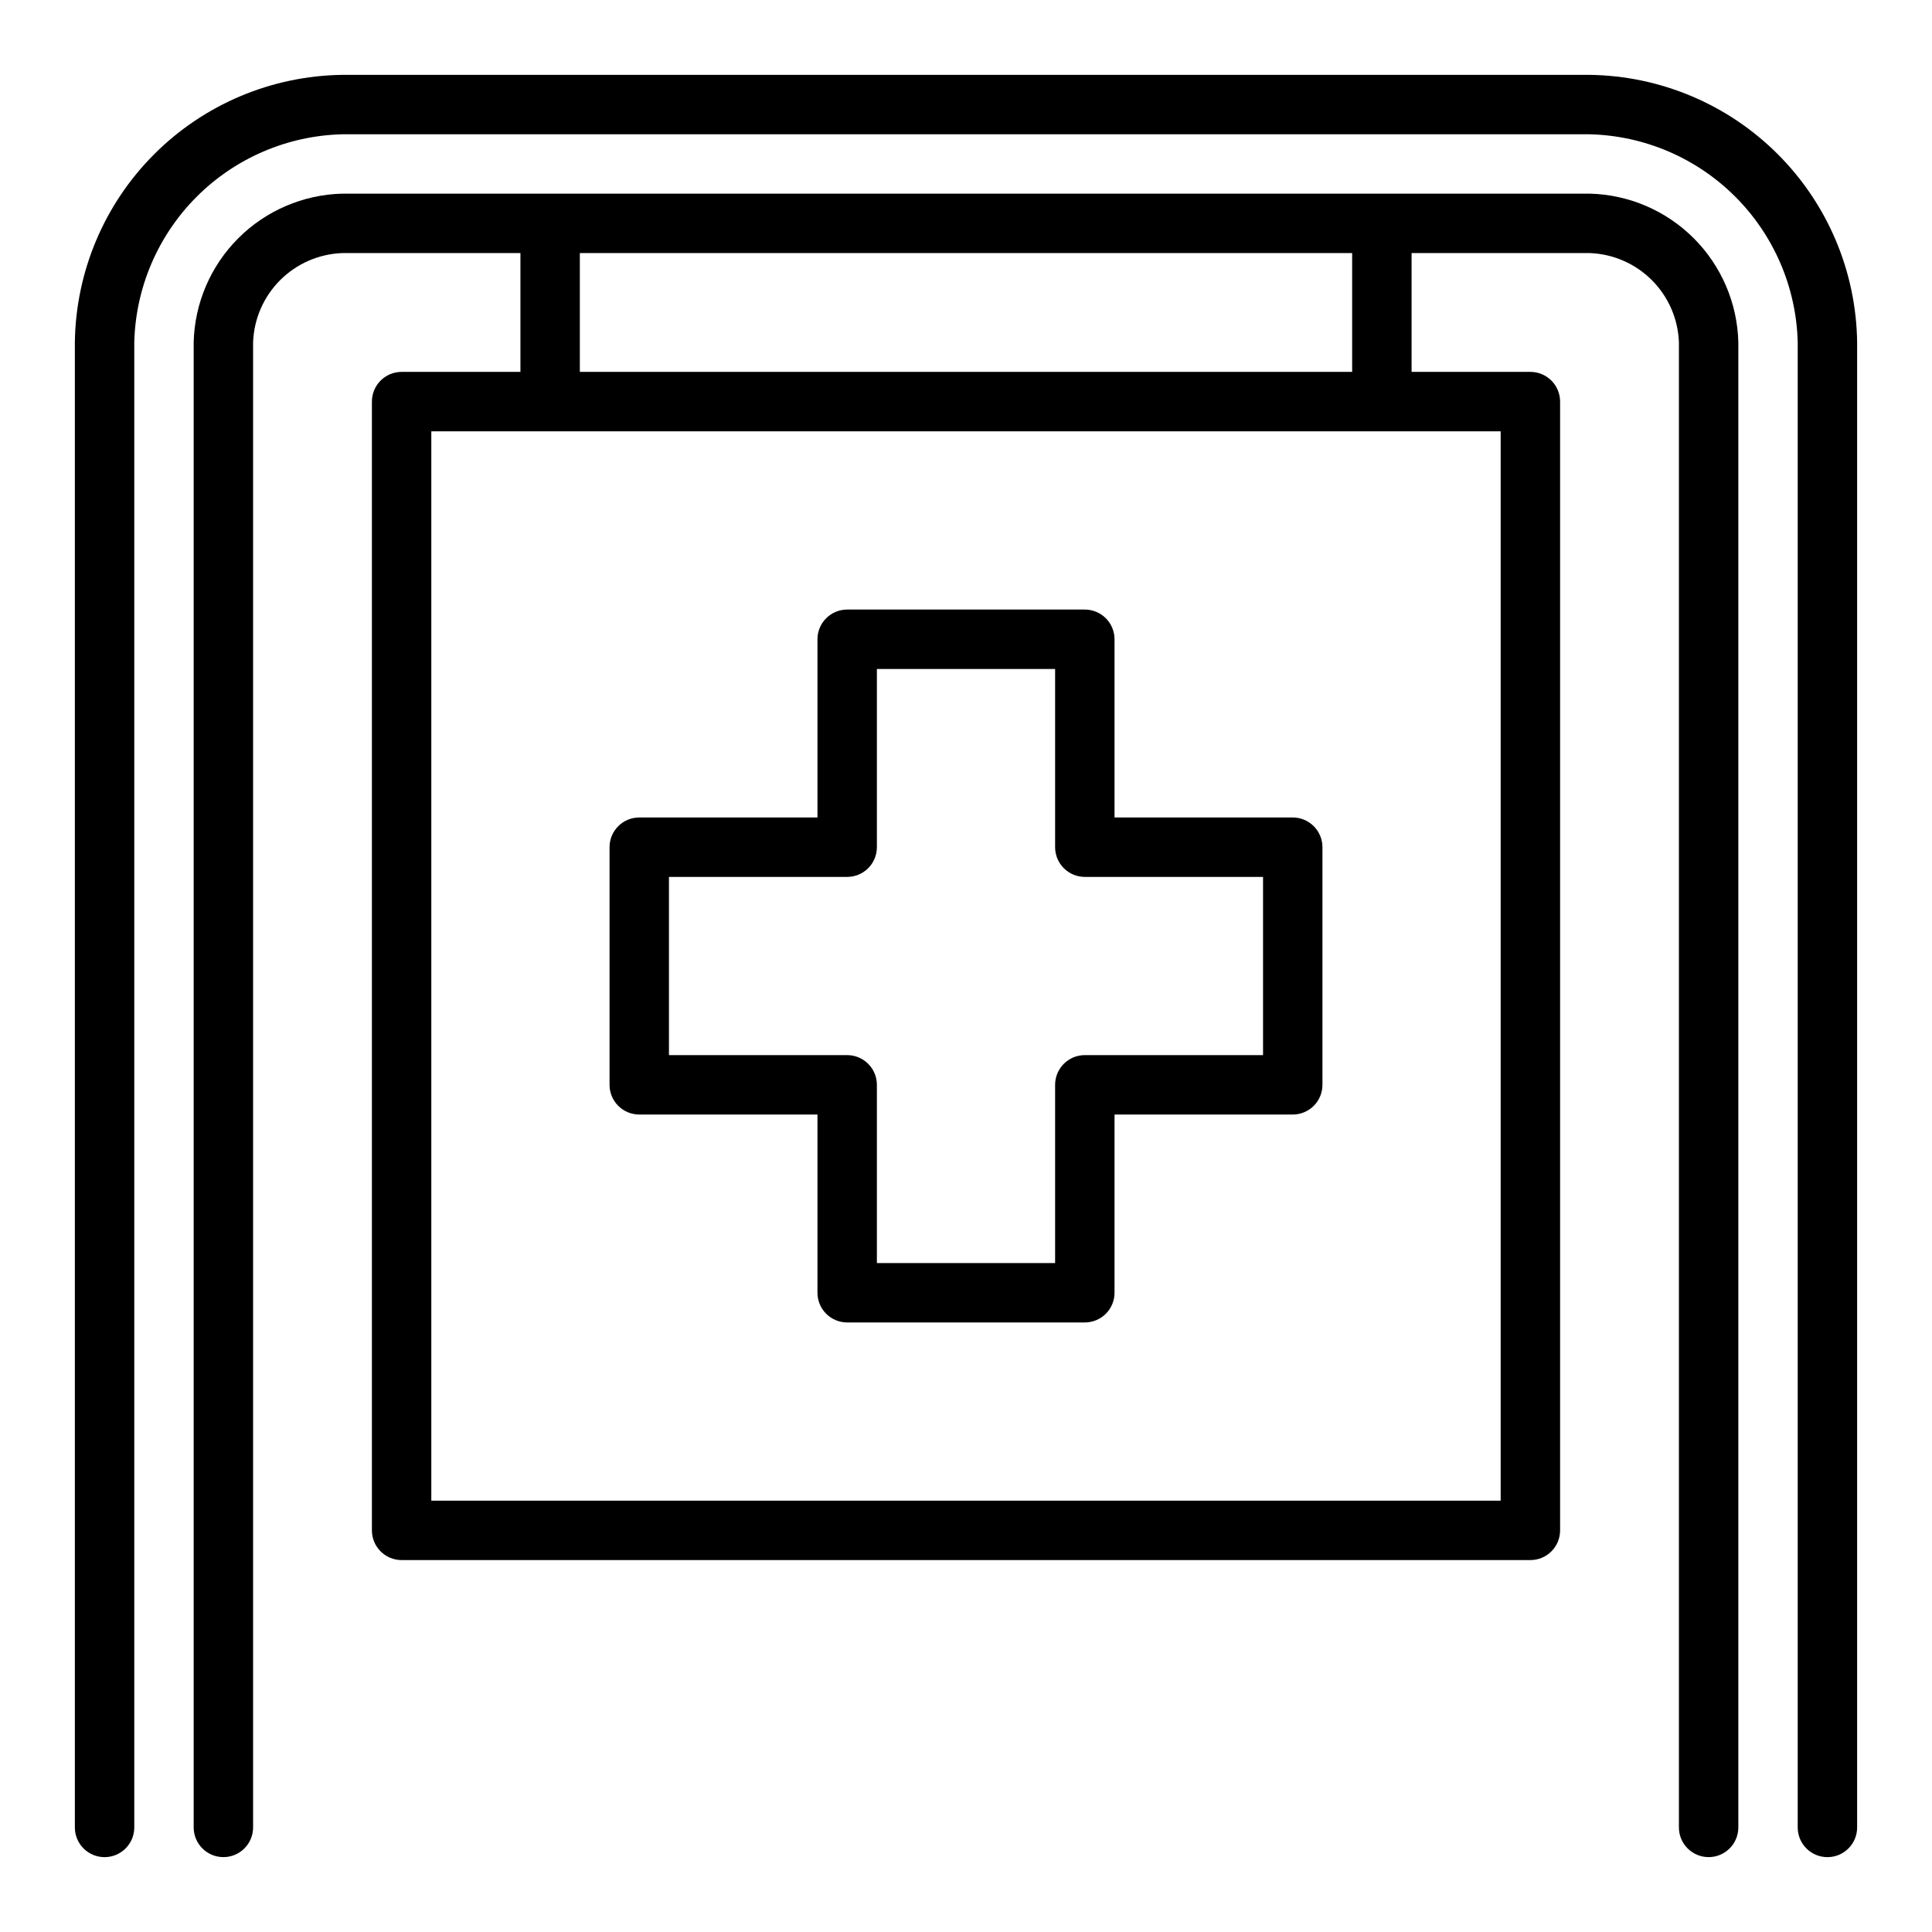
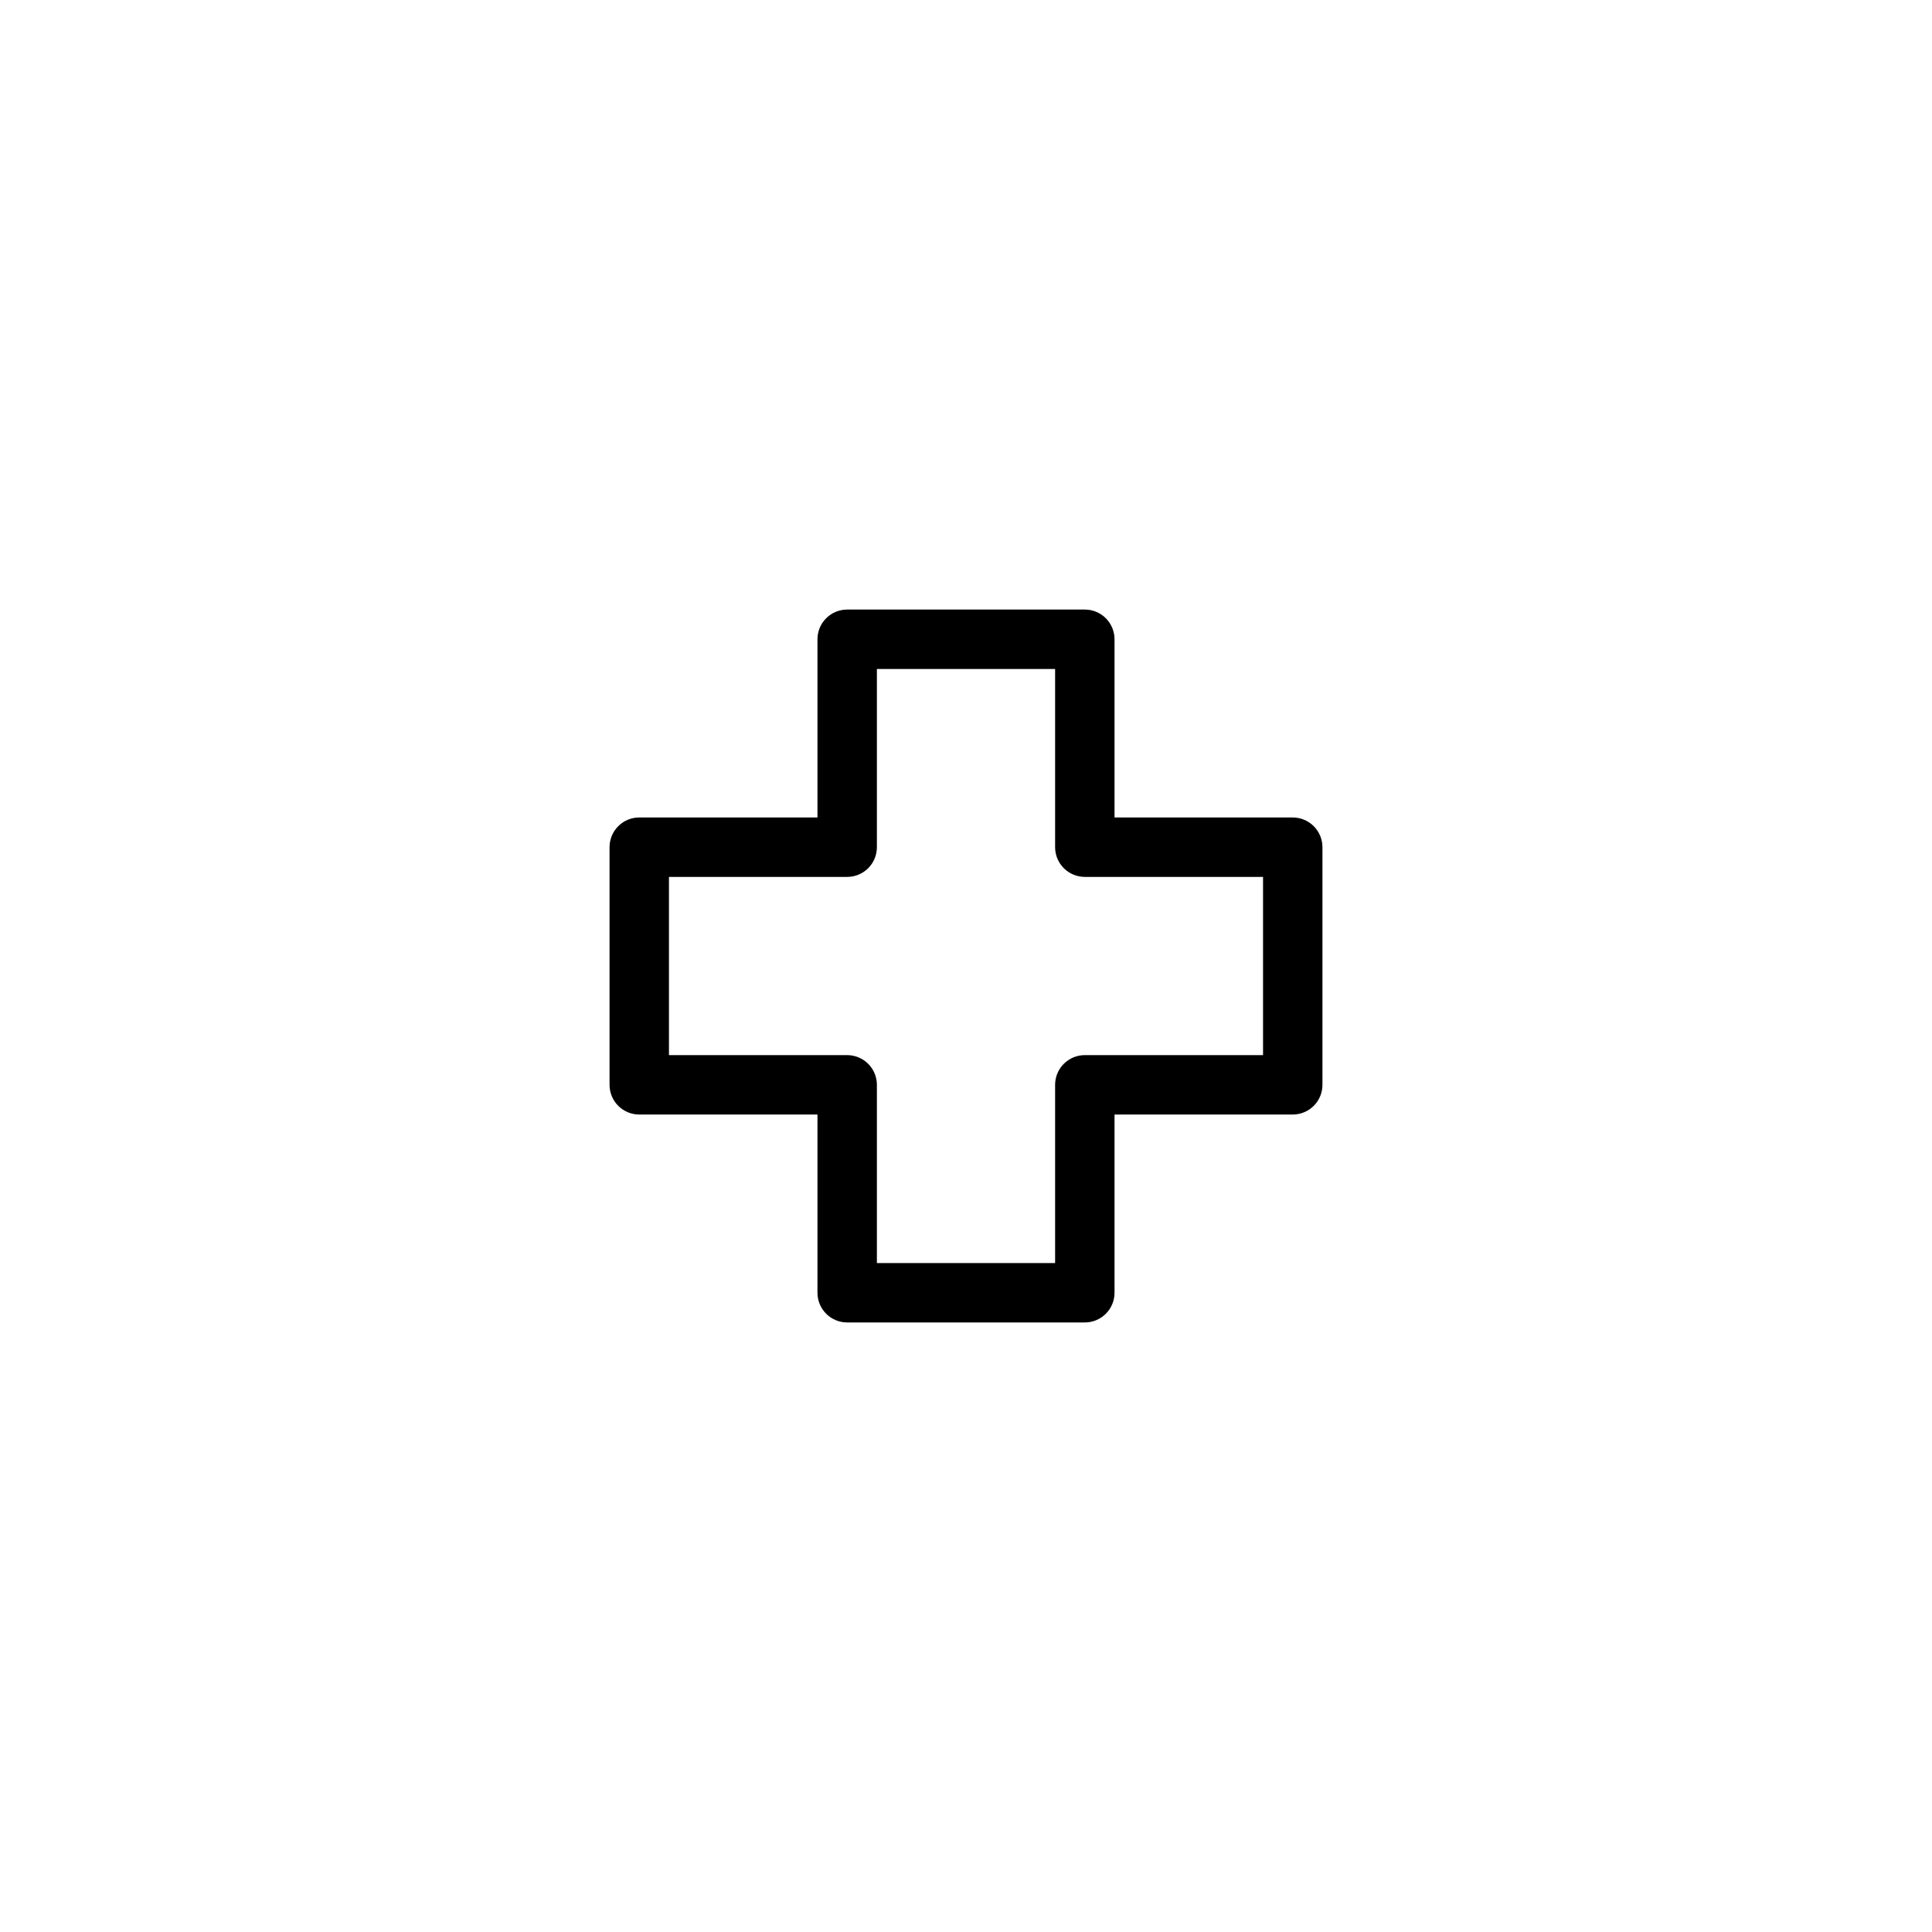
<svg xmlns="http://www.w3.org/2000/svg" fill="#000000" width="800px" height="800px" version="1.1" viewBox="144 144 512 512">
  <g>
    <path d="m486.59 360.64h-47.23v-47.23c0-2.086-0.832-4.09-2.305-5.566-1.477-1.477-3.481-2.305-5.566-2.305h-62.977c-4.348 0-7.875 3.523-7.875 7.871v47.23h-47.23c-4.348 0-7.871 3.527-7.871 7.875v62.977c0 2.086 0.828 4.09 2.305 5.566 1.477 1.473 3.481 2.305 5.566 2.305h47.23v47.23c0 2.09 0.832 4.09 2.309 5.566 1.477 1.477 3.477 2.305 5.566 2.305h62.977c2.086 0 4.09-0.828 5.566-2.305 1.473-1.477 2.305-3.477 2.305-5.566v-47.23h47.23c2.09 0 4.09-0.832 5.566-2.305 1.477-1.477 2.305-3.481 2.305-5.566v-62.977c0-2.09-0.828-4.09-2.305-5.566-1.477-1.477-3.477-2.309-5.566-2.309zm-7.871 62.977h-47.23c-4.348 0-7.875 3.527-7.875 7.875v47.23h-47.23v-47.23c0-2.09-0.828-4.09-2.305-5.566s-3.481-2.309-5.566-2.309h-47.234v-47.23h47.234c2.086 0 4.09-0.828 5.566-2.305s2.305-3.481 2.305-5.566v-47.234h47.23v47.234c0 2.086 0.832 4.09 2.309 5.566s3.477 2.305 5.566 2.305h47.23z" />
-     <path d="m565.31 163.84h-330.62c-18.715 0.25-36.594 7.793-49.824 21.027-13.234 13.23-20.777 31.109-21.027 49.824v393.6c0 4.348 3.527 7.871 7.875 7.871 4.348 0 7.871-3.523 7.871-7.871v-393.6c0.363-14.5 6.289-28.305 16.543-38.562 10.258-10.254 24.062-16.18 38.562-16.543h330.62c14.5 0.363 28.305 6.289 38.559 16.543 10.258 10.258 16.18 24.062 16.543 38.562v393.6c0 4.348 3.527 7.871 7.875 7.871 4.348 0 7.871-3.523 7.871-7.871v-393.6c-0.246-18.715-7.793-36.594-21.023-49.824-13.234-13.234-31.113-20.777-49.824-21.027z" />
-     <path d="m565.31 195.32h-330.62c-10.359 0.262-20.219 4.492-27.543 11.82-7.328 7.324-11.559 17.184-11.82 27.543v393.6c0 4.348 3.527 7.871 7.875 7.871 4.348 0 7.871-3.523 7.871-7.871v-393.6c0.23-6.191 2.793-12.062 7.172-16.445 4.383-4.379 10.254-6.941 16.445-7.172h47.23v31.488h-31.488c-4.348 0-7.871 3.523-7.871 7.871v299.14c0 2.09 0.828 4.09 2.305 5.566 1.477 1.477 3.481 2.305 5.566 2.305h299.14c2.09 0 4.09-0.828 5.566-2.305 1.477-1.477 2.305-3.477 2.305-5.566v-299.14c0-2.086-0.828-4.09-2.305-5.566-1.477-1.477-3.477-2.305-5.566-2.305h-31.488v-31.488h47.234c6.188 0.23 12.062 2.793 16.441 7.172 4.379 4.383 6.941 10.254 7.172 16.445v393.6c0 4.348 3.527 7.871 7.875 7.871 4.348 0 7.871-3.523 7.871-7.871v-393.6c-0.262-10.359-4.492-20.219-11.816-27.543-7.328-7.328-17.188-11.559-27.543-11.82zm-23.617 346.37h-283.39v-283.39h283.39zm-39.359-299.14h-204.67v-31.488h204.67z" />
  </g>
</svg>